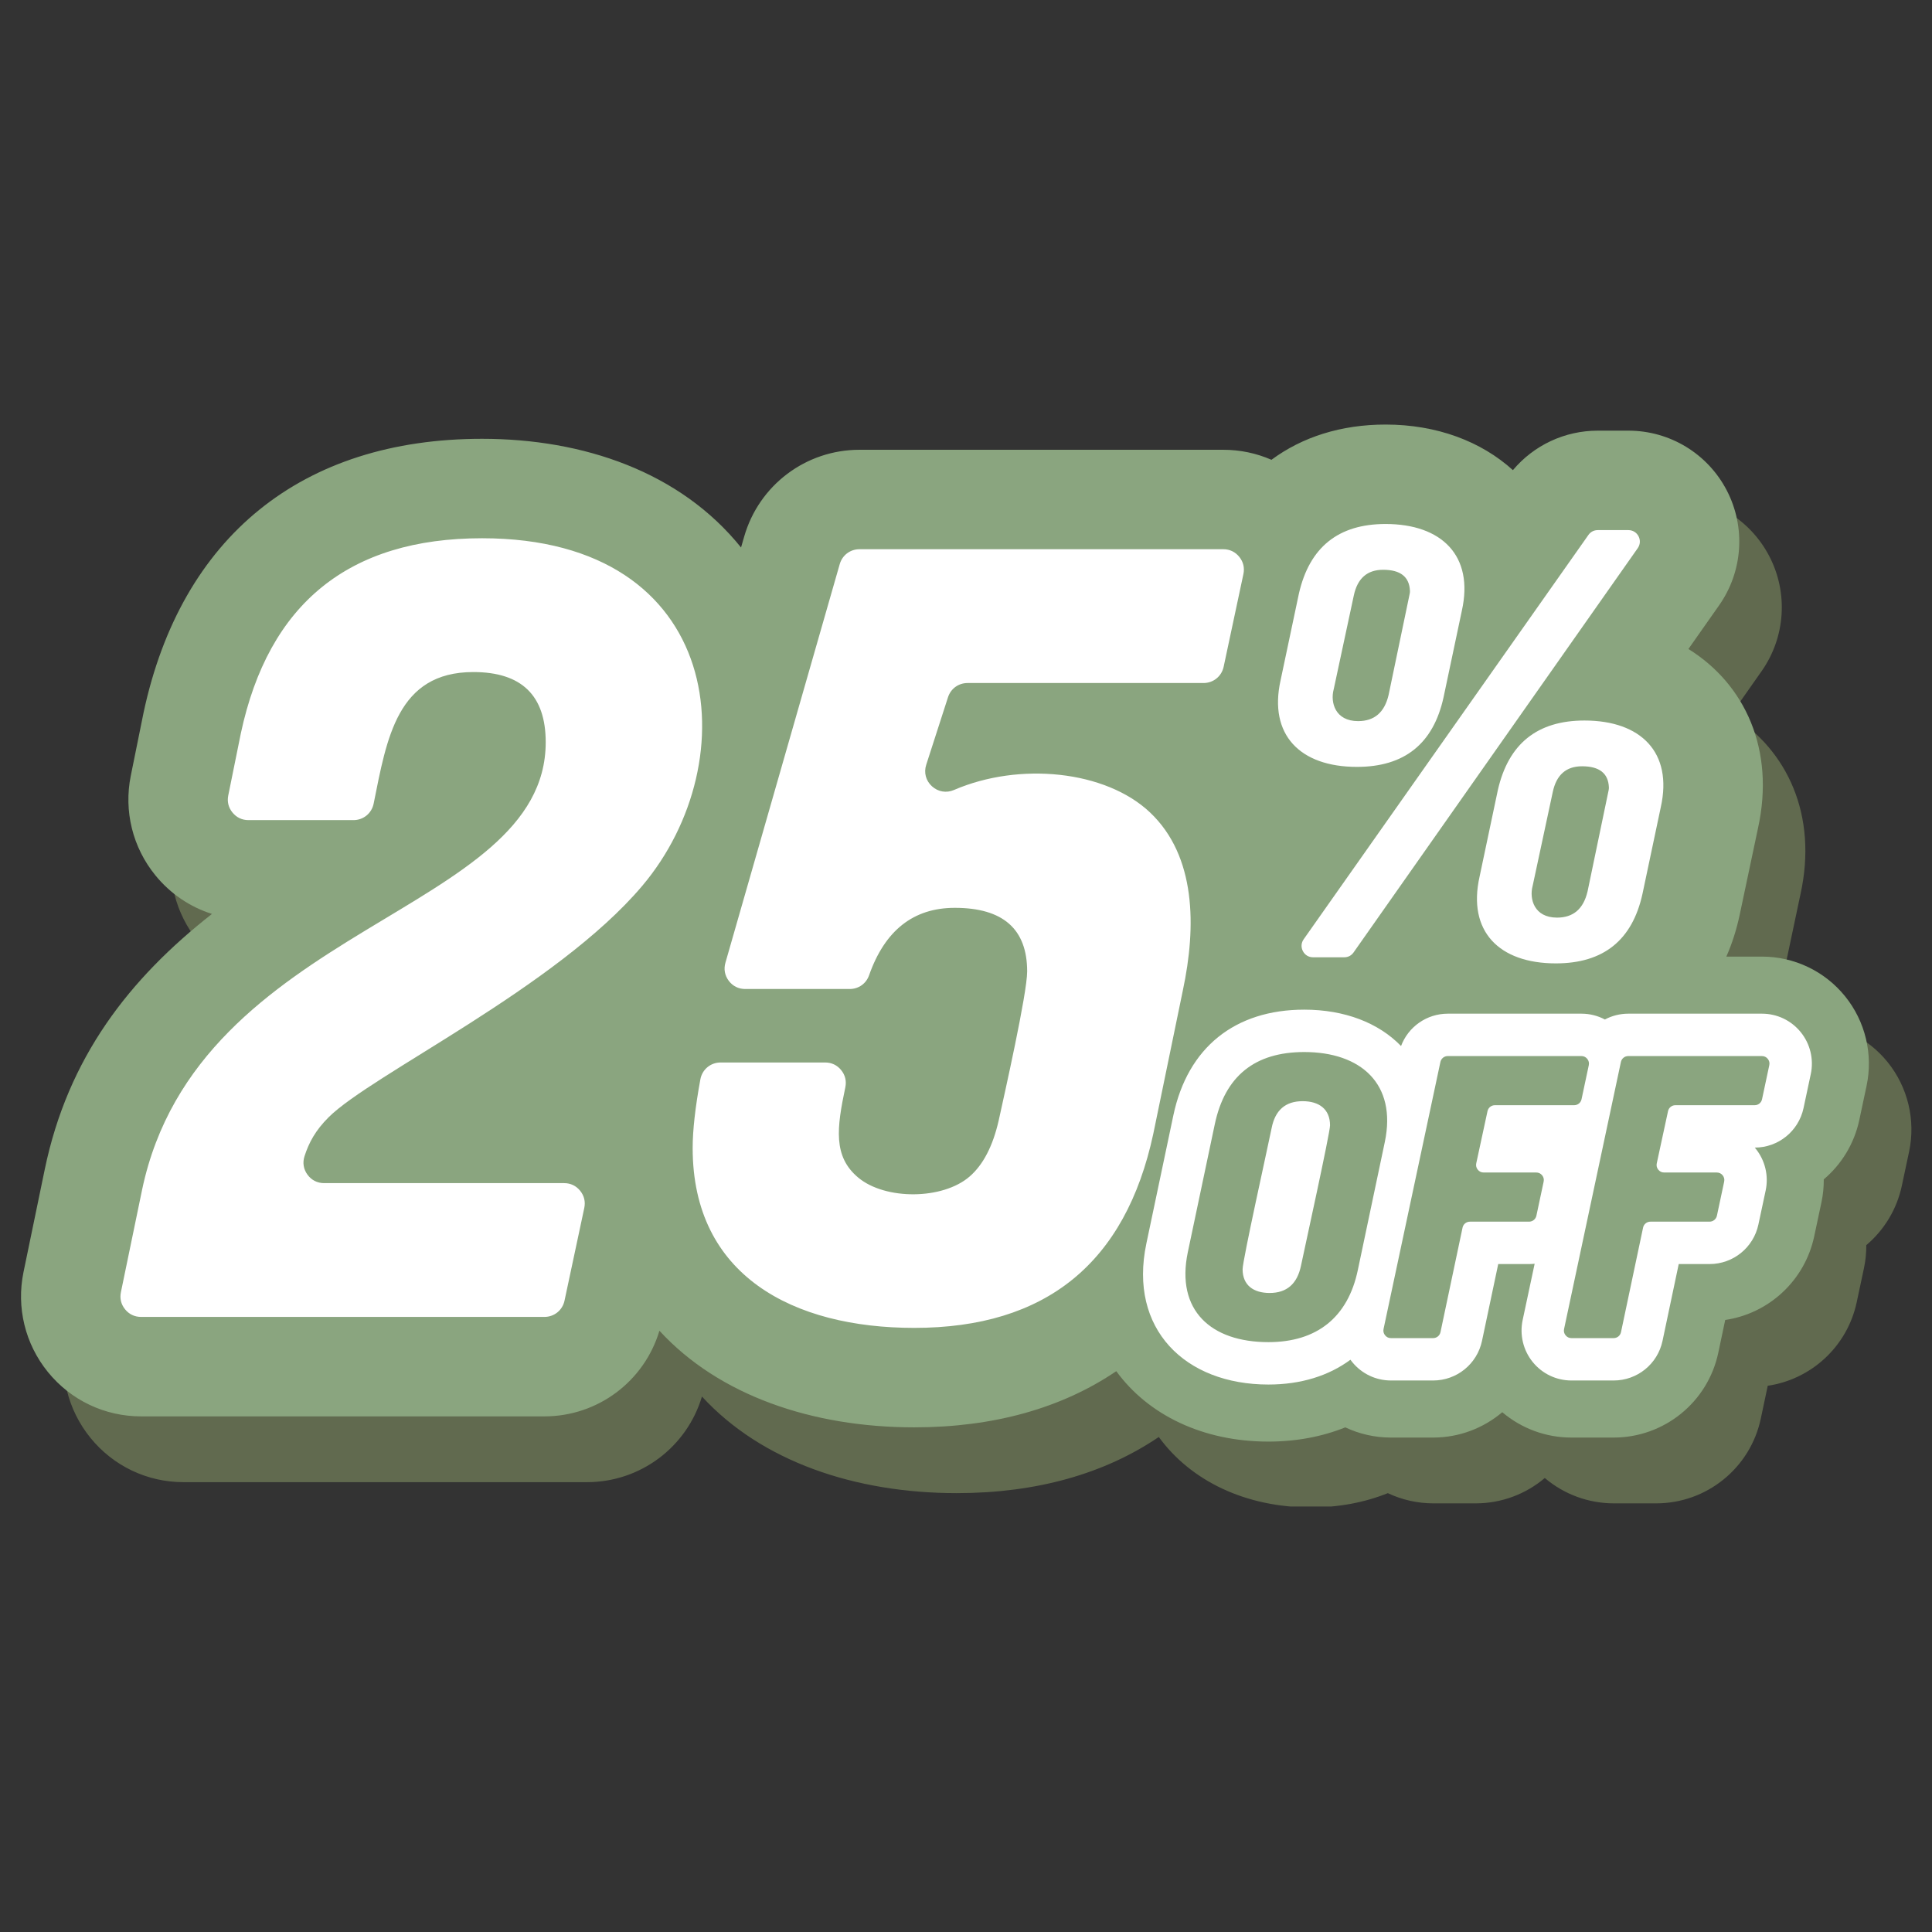
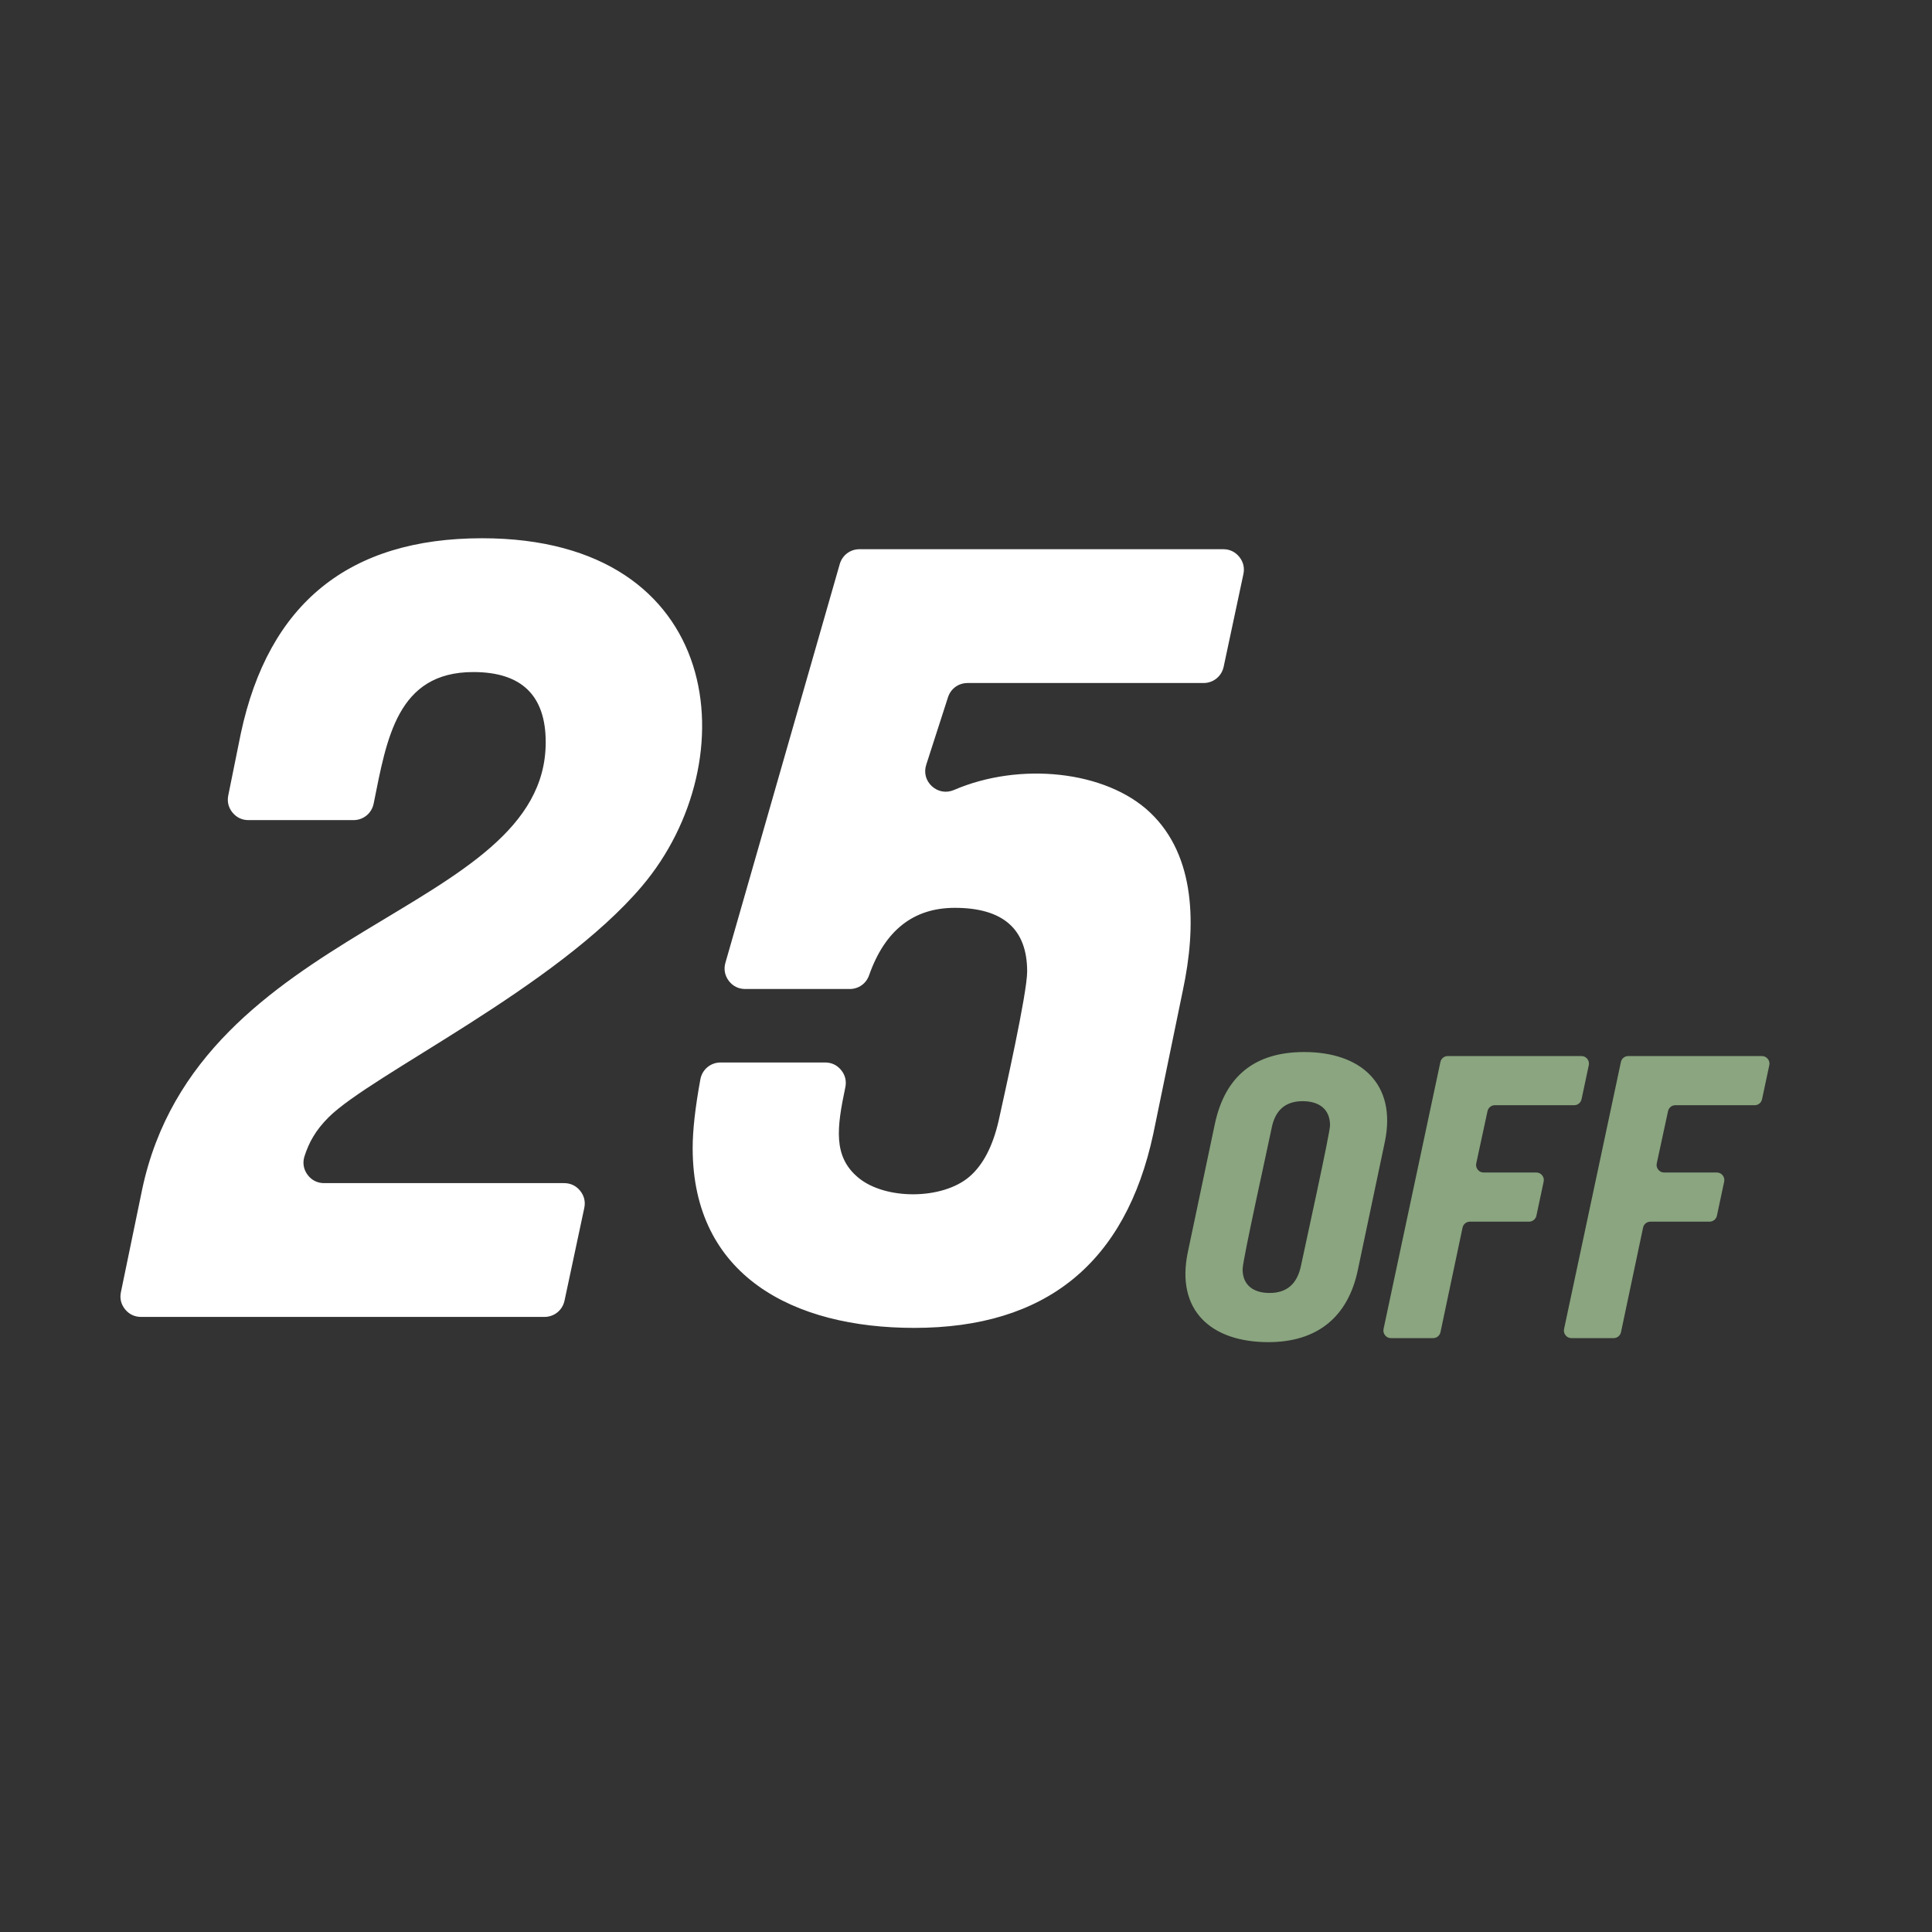
<svg xmlns="http://www.w3.org/2000/svg" width="500" zoomAndPan="magnify" viewBox="0 0 375 375" height="500" preserveAspectRatio="xMidYMid meet" version="1.0">
  <rect x="0" y="0" width="375" height="375" fill="#333333" stroke="none" />
  <defs>
    <clipPath id="c79d0f490f">
-       <path d="M 12 95 L 372 95 L 372 292.406 L 12 292.406 Z M 12 95 " clip-rule="nonzero" />
+       <path d="M 12 95 L 372 95 L 372 292.406 L 12 292.406 M 12 95 " clip-rule="nonzero" />
    </clipPath>
    <clipPath id="19a5e42eca">
-       <path d="M 4 82.406 L 363 82.406 L 363 280 L 4 280 Z M 4 82.406 " clip-rule="nonzero" />
-     </clipPath>
+       </clipPath>
  </defs>
  <g clip-path="url(#c79d0f490f)">
-     <path fill="#616a4f" d="M 343.336 198.449 L 350.238 198.449 C 356.52 198.449 362.43 201.27 366.383 206.152 C 370.316 211.012 371.855 217.434 370.551 223.551 L 369.145 230.156 C 368.156 234.793 365.664 238.793 362.246 241.684 C 362.258 243.176 362.109 244.672 361.793 246.152 L 360.387 252.758 C 358.555 261.34 351.586 267.727 343.117 268.977 L 341.777 275.32 C 339.75 284.93 331.277 291.801 321.453 291.801 L 313.273 291.801 C 308.301 291.801 303.566 290.039 299.844 286.879 C 296.195 289.973 291.484 291.801 286.418 291.801 L 278.238 291.801 C 275.129 291.801 272.109 291.113 269.375 289.82 C 264.883 291.629 259.863 292.586 254.449 292.586 C 241.742 292.586 231.125 287.43 224.922 278.918 C 214.375 286.07 201.148 289.816 185.699 289.816 C 165.906 289.816 147.781 283.625 136.246 271.066 C 133.324 280.871 124.305 287.688 113.922 287.688 L 35.637 287.688 C 28.586 287.688 22.02 284.57 17.57 279.102 C 13.133 273.652 11.395 266.551 12.82 259.668 L 16.934 239.781 C 21.438 218.008 33.348 202.75 49.395 190.168 C 45.145 188.82 41.34 186.258 38.438 182.703 C 34.004 177.277 32.25 170.199 33.641 163.336 L 36.117 151.109 C 43.414 116.922 66.871 97.941 101.828 97.941 C 121.461 97.941 140.281 104.352 152.09 119.043 L 152.691 116.945 C 155.562 106.934 164.668 100.074 175.086 100.074 L 245.691 100.074 C 248.969 100.074 252.137 100.746 255.043 102.02 C 261.02 97.59 268.562 95.176 277.191 95.176 C 287.137 95.176 295.758 98.445 301.91 104.027 C 305.984 99.176 311.977 96.363 318.379 96.363 L 324.32 96.363 C 332.375 96.363 339.711 100.816 343.422 107.965 C 347.129 115.094 346.551 123.691 341.93 130.266 L 335.977 138.742 C 346.973 145.578 352.832 158.297 349.48 173.523 L 345.945 190.254 C 345.328 193.18 344.449 195.918 343.336 198.449 Z M 343.336 198.449 " fill-opacity="1" fill-rule="evenodd" />
-   </g>
+     </g>
  <g clip-path="url(#19a5e42eca)">
-     <path fill="#8aa57f" d="M 335.082 185.676 L 341.984 185.676 C 348.266 185.676 354.176 188.496 358.129 193.379 C 362.062 198.238 363.602 204.66 362.297 210.777 L 360.891 217.383 C 359.902 222.023 357.41 226.023 353.992 228.914 C 354.004 230.402 353.855 231.902 353.539 233.383 L 352.133 239.988 C 350.301 248.566 343.336 254.957 334.863 256.203 L 333.523 262.547 C 331.496 272.16 323.023 279.031 313.203 279.031 L 305.02 279.031 C 300.047 279.031 295.312 277.266 291.59 274.109 C 287.941 277.199 283.234 279.031 278.164 279.031 L 269.984 279.031 C 266.871 279.031 263.855 278.34 261.121 277.051 C 256.629 278.855 251.609 279.812 246.195 279.812 C 233.488 279.812 222.871 274.656 216.668 266.145 C 206.121 273.301 192.895 277.047 177.445 277.047 C 157.652 277.047 139.527 270.852 127.992 258.293 C 125.07 268.098 116.051 274.918 105.668 274.918 L 27.383 274.918 C 20.332 274.918 13.766 271.797 9.312 266.328 C 4.879 260.883 3.141 253.777 4.566 246.898 L 8.68 227.008 C 13.188 205.234 25.094 189.977 41.141 177.395 C 36.891 176.047 33.09 173.488 30.184 169.93 C 25.746 164.504 23.996 157.43 25.387 150.562 L 27.863 138.336 C 35.164 104.148 58.617 85.172 93.574 85.172 C 113.207 85.172 132.027 91.578 143.836 106.27 L 144.438 104.176 C 147.309 94.16 156.414 87.301 166.832 87.301 L 237.438 87.301 C 240.711 87.301 243.887 87.977 246.789 89.246 C 252.766 84.82 260.309 82.406 268.938 82.406 C 278.883 82.406 287.504 85.672 293.656 91.254 C 297.73 86.406 303.723 83.59 310.129 83.59 L 316.066 83.59 C 324.117 83.59 331.453 88.047 335.168 95.191 C 338.875 102.324 338.297 110.918 333.676 117.496 L 327.723 125.969 C 338.719 132.805 344.578 145.527 341.227 160.754 L 337.691 177.48 C 337.074 180.406 336.199 183.145 335.082 185.676 Z M 335.082 185.676 " fill-opacity="1" fill-rule="evenodd" />
-   </g>
+     </g>
  <path fill="#ffffff" d="M 105.668 255.613 L 27.383 255.613 C 26.137 255.613 25.066 255.105 24.281 254.141 C 23.496 253.176 23.215 252.027 23.469 250.809 L 27.582 230.922 C 38.469 179.223 105.922 177.543 105.922 144.066 C 105.922 134.984 101.238 130.445 91.871 130.445 C 77.082 130.445 75.074 143.336 72.527 155.977 C 72.148 157.859 70.535 159.184 68.613 159.184 L 48.223 159.184 C 46.98 159.184 45.914 158.676 45.129 157.715 C 44.344 156.758 44.059 155.609 44.305 154.395 L 46.742 142.367 C 52.133 117.105 67.746 104.473 93.574 104.473 C 140.809 104.473 145.133 147.719 124.652 171.953 C 108.008 191.656 72.066 208.578 63.773 216.871 C 61.227 219.414 59.965 221.762 59.105 224.422 C 58.703 225.676 58.902 226.934 59.68 228 C 60.457 229.066 61.59 229.645 62.91 229.645 L 109.5 229.645 C 110.746 229.645 111.82 230.156 112.605 231.125 C 113.391 232.094 113.668 233.254 113.406 234.473 L 109.574 252.453 C 109.18 254.316 107.574 255.613 105.668 255.613 Z M 177.445 257.742 C 154.023 257.742 134.445 247.664 134.445 222.832 C 134.445 219.383 134.945 214.941 135.941 209.504 C 136.289 207.586 137.922 206.227 139.871 206.227 L 160.164 206.227 C 161.41 206.227 162.484 206.738 163.27 207.707 C 164.055 208.672 164.332 209.828 164.078 211.047 C 162.426 218.887 161.664 224.477 166.59 228.578 C 171.824 232.941 182.949 232.906 188.195 228.367 C 190.824 226.094 192.703 222.477 193.84 217.512 C 194.949 212.445 199.371 192.852 199.371 188.559 C 199.371 180.328 194.691 176.211 185.324 176.211 C 177.305 176.211 171.762 180.574 168.691 189.293 C 168.121 190.922 166.652 191.965 164.926 191.965 L 144.645 191.965 C 143.348 191.965 142.234 191.406 141.453 190.375 C 140.676 189.34 140.445 188.113 140.805 186.867 L 162.992 109.496 C 163.492 107.758 165.023 106.602 166.832 106.602 L 237.438 106.602 C 238.684 106.602 239.758 107.117 240.543 108.086 C 241.328 109.055 241.602 110.211 241.344 111.43 L 237.512 129.41 C 237.117 131.273 235.512 132.574 233.605 132.574 L 187.809 132.574 C 186.043 132.574 184.543 133.664 184.004 135.344 L 179.781 148.438 C 179.285 149.965 179.707 151.543 180.895 152.621 C 182.082 153.699 183.691 153.969 185.164 153.336 C 197.879 147.852 214.594 149.539 223.215 157.691 C 232.168 166.164 232.219 179.855 229.602 192.18 L 223.855 220.062 C 218.461 245.184 202.992 257.742 177.445 257.742 Z M 177.445 257.742 " fill-opacity="1" fill-rule="nonzero" />
-   <path fill="#ffffff" d="M 263.371 148.852 C 252.34 148.852 246.203 142.613 248.562 132.035 L 252.113 115.234 C 252.117 115.219 252.117 115.211 252.121 115.199 C 254.176 106.207 259.781 101.707 268.938 101.707 C 279.875 101.707 286.117 107.902 283.746 118.531 L 280.191 135.352 C 278.215 144.352 272.609 148.852 263.371 148.852 Z M 260.914 185.809 L 254.863 185.809 C 254.012 185.809 253.281 185.367 252.887 184.609 C 252.496 183.855 252.555 183.004 253.043 182.309 L 308.309 103.836 C 308.738 103.227 309.383 102.895 310.129 102.895 L 316.066 102.895 C 316.914 102.895 317.645 103.336 318.039 104.09 C 318.43 104.848 318.371 105.699 317.887 106.395 L 262.73 184.863 C 262.301 185.477 261.66 185.809 260.914 185.809 Z M 263.605 139.969 C 266.758 139.969 268.73 138.281 269.523 134.902 C 269.527 134.883 269.531 134.867 269.535 134.848 L 273.625 115.223 C 273.664 115.031 273.68 114.863 273.668 114.672 C 273.551 111.953 271.816 110.594 268.465 110.594 C 265.383 110.594 263.488 112.25 262.777 115.566 L 258.879 133.758 C 258.871 133.793 258.863 133.82 258.855 133.855 C 258.207 136.332 259.148 139.969 263.605 139.969 Z M 301.984 186.992 C 290.957 186.992 284.816 180.754 287.18 170.176 L 290.727 153.375 C 290.73 153.363 290.734 153.352 290.734 153.34 C 292.793 144.348 298.398 139.852 307.551 139.852 C 318.492 139.852 324.73 146.043 322.359 156.672 L 318.805 173.492 C 316.832 182.492 311.227 186.992 301.984 186.992 Z M 302.223 178.109 C 305.371 178.109 307.344 176.422 308.137 173.043 C 308.145 173.023 308.148 173.008 308.152 172.988 L 312.238 153.363 C 312.277 153.172 312.293 153.008 312.285 152.812 C 312.168 150.094 310.43 148.734 307.078 148.734 C 304 148.734 302.102 150.391 301.395 153.711 L 297.496 171.898 C 297.488 171.934 297.48 171.965 297.473 171.996 C 296.82 174.473 297.766 178.109 302.223 178.109 Z M 302.223 178.109 " fill-opacity="1" fill-rule="nonzero" />
-   <path fill="#ffffff" d="M 311.508 197.883 C 312.871 197.16 314.422 196.754 316.055 196.754 L 341.992 196.754 C 344.93 196.754 347.676 198.062 349.527 200.348 C 351.367 202.621 352.082 205.609 351.473 208.469 L 350.066 215.074 C 349.109 219.551 345.176 222.742 340.602 222.75 C 340.656 222.816 340.715 222.883 340.77 222.953 C 342.609 225.227 343.324 228.211 342.715 231.07 L 341.305 237.676 C 340.352 242.16 336.406 245.352 331.824 245.352 L 325.84 245.352 L 322.695 260.262 C 321.746 264.75 317.797 267.953 313.207 267.953 L 305.027 267.953 C 302.086 267.953 299.34 266.645 297.492 264.359 C 295.652 262.086 294.938 259.098 295.543 256.238 L 297.875 245.293 C 297.516 245.332 297.152 245.352 296.785 245.352 L 290.805 245.352 L 287.656 260.262 C 286.707 264.75 282.762 267.953 278.172 267.953 L 269.992 267.953 C 267.051 267.953 264.305 266.645 262.453 264.359 C 262.336 264.215 262.227 264.07 262.121 263.922 C 257.875 267.059 252.473 268.738 246.199 268.738 C 230.008 268.738 219.016 257.949 222.508 241.371 L 227.746 216.5 C 230.527 203.312 239.707 195.973 253.16 195.973 C 260.965 195.973 267.586 198.523 271.941 203.035 C 273.344 199.297 276.926 196.754 281.02 196.754 L 306.953 196.754 C 308.566 196.754 310.125 197.148 311.508 197.883 Z M 311.508 197.883 " fill-opacity="1" fill-rule="evenodd" />
  <path fill="#8aa57f" d="M 246.195 260.508 C 235.047 260.508 228.199 254.344 230.551 243.066 L 235.793 218.199 C 237.773 208.863 243.562 204.199 253.156 204.199 C 264.133 204.199 271.145 210.383 268.797 221.637 L 263.555 246.508 C 261.637 255.688 255.609 260.508 246.195 260.508 Z M 246.43 250.965 C 249.766 250.965 251.797 249.195 252.527 245.648 C 253.238 242.25 258.16 219.902 258.16 218.434 C 258.16 215.27 256.016 213.738 252.84 213.738 C 249.504 213.738 247.496 215.488 246.82 218.98 C 246.066 222.684 241.188 244.629 241.188 246.352 C 241.188 249.488 243.328 250.965 246.43 250.965 Z M 278.164 259.727 L 269.984 259.727 C 269.523 259.727 269.129 259.539 268.844 259.18 C 268.555 258.824 268.453 258.402 268.547 257.953 L 279.578 206.145 C 279.723 205.457 280.312 204.98 281.012 204.98 L 306.945 204.98 C 307.406 204.98 307.797 205.168 308.086 205.523 C 308.375 205.883 308.477 206.305 308.383 206.754 L 306.977 213.359 C 306.828 214.047 306.238 214.52 305.539 214.52 L 290.16 214.52 C 289.461 214.52 288.871 214.996 288.723 215.68 L 286.539 225.805 C 286.445 226.254 286.547 226.68 286.836 227.035 C 287.121 227.395 287.516 227.582 287.977 227.582 L 298.188 227.582 C 298.645 227.582 299.039 227.77 299.328 228.125 C 299.617 228.484 299.719 228.91 299.621 229.355 L 298.215 235.961 C 298.07 236.648 297.48 237.125 296.781 237.125 L 285.316 237.125 C 284.613 237.125 284.023 237.602 283.879 238.289 L 279.598 258.562 C 279.453 259.25 278.863 259.727 278.164 259.727 Z M 313.203 259.727 L 305.02 259.727 C 304.562 259.727 304.168 259.539 303.879 259.18 C 303.59 258.824 303.488 258.402 303.586 257.953 L 314.613 206.145 C 314.758 205.457 315.348 204.98 316.051 204.98 L 341.984 204.98 C 342.441 204.98 342.836 205.168 343.125 205.523 C 343.414 205.883 343.516 206.305 343.418 206.754 L 342.012 213.359 C 341.867 214.047 341.277 214.52 340.578 214.52 L 325.195 214.52 C 324.496 214.52 323.91 214.996 323.762 215.68 L 321.578 225.805 C 321.48 226.254 321.582 226.68 321.871 227.035 C 322.16 227.395 322.555 227.582 323.012 227.582 L 333.223 227.582 C 333.684 227.582 334.078 227.77 334.367 228.125 C 334.652 228.484 334.758 228.91 334.66 229.355 L 333.254 235.961 C 333.105 236.648 332.516 237.125 331.816 237.125 L 320.352 237.125 C 319.652 237.125 319.062 237.602 318.918 238.289 L 314.637 258.562 C 314.492 259.25 313.902 259.727 313.203 259.727 Z M 313.203 259.727 " fill-opacity="1" fill-rule="nonzero" />
</svg>